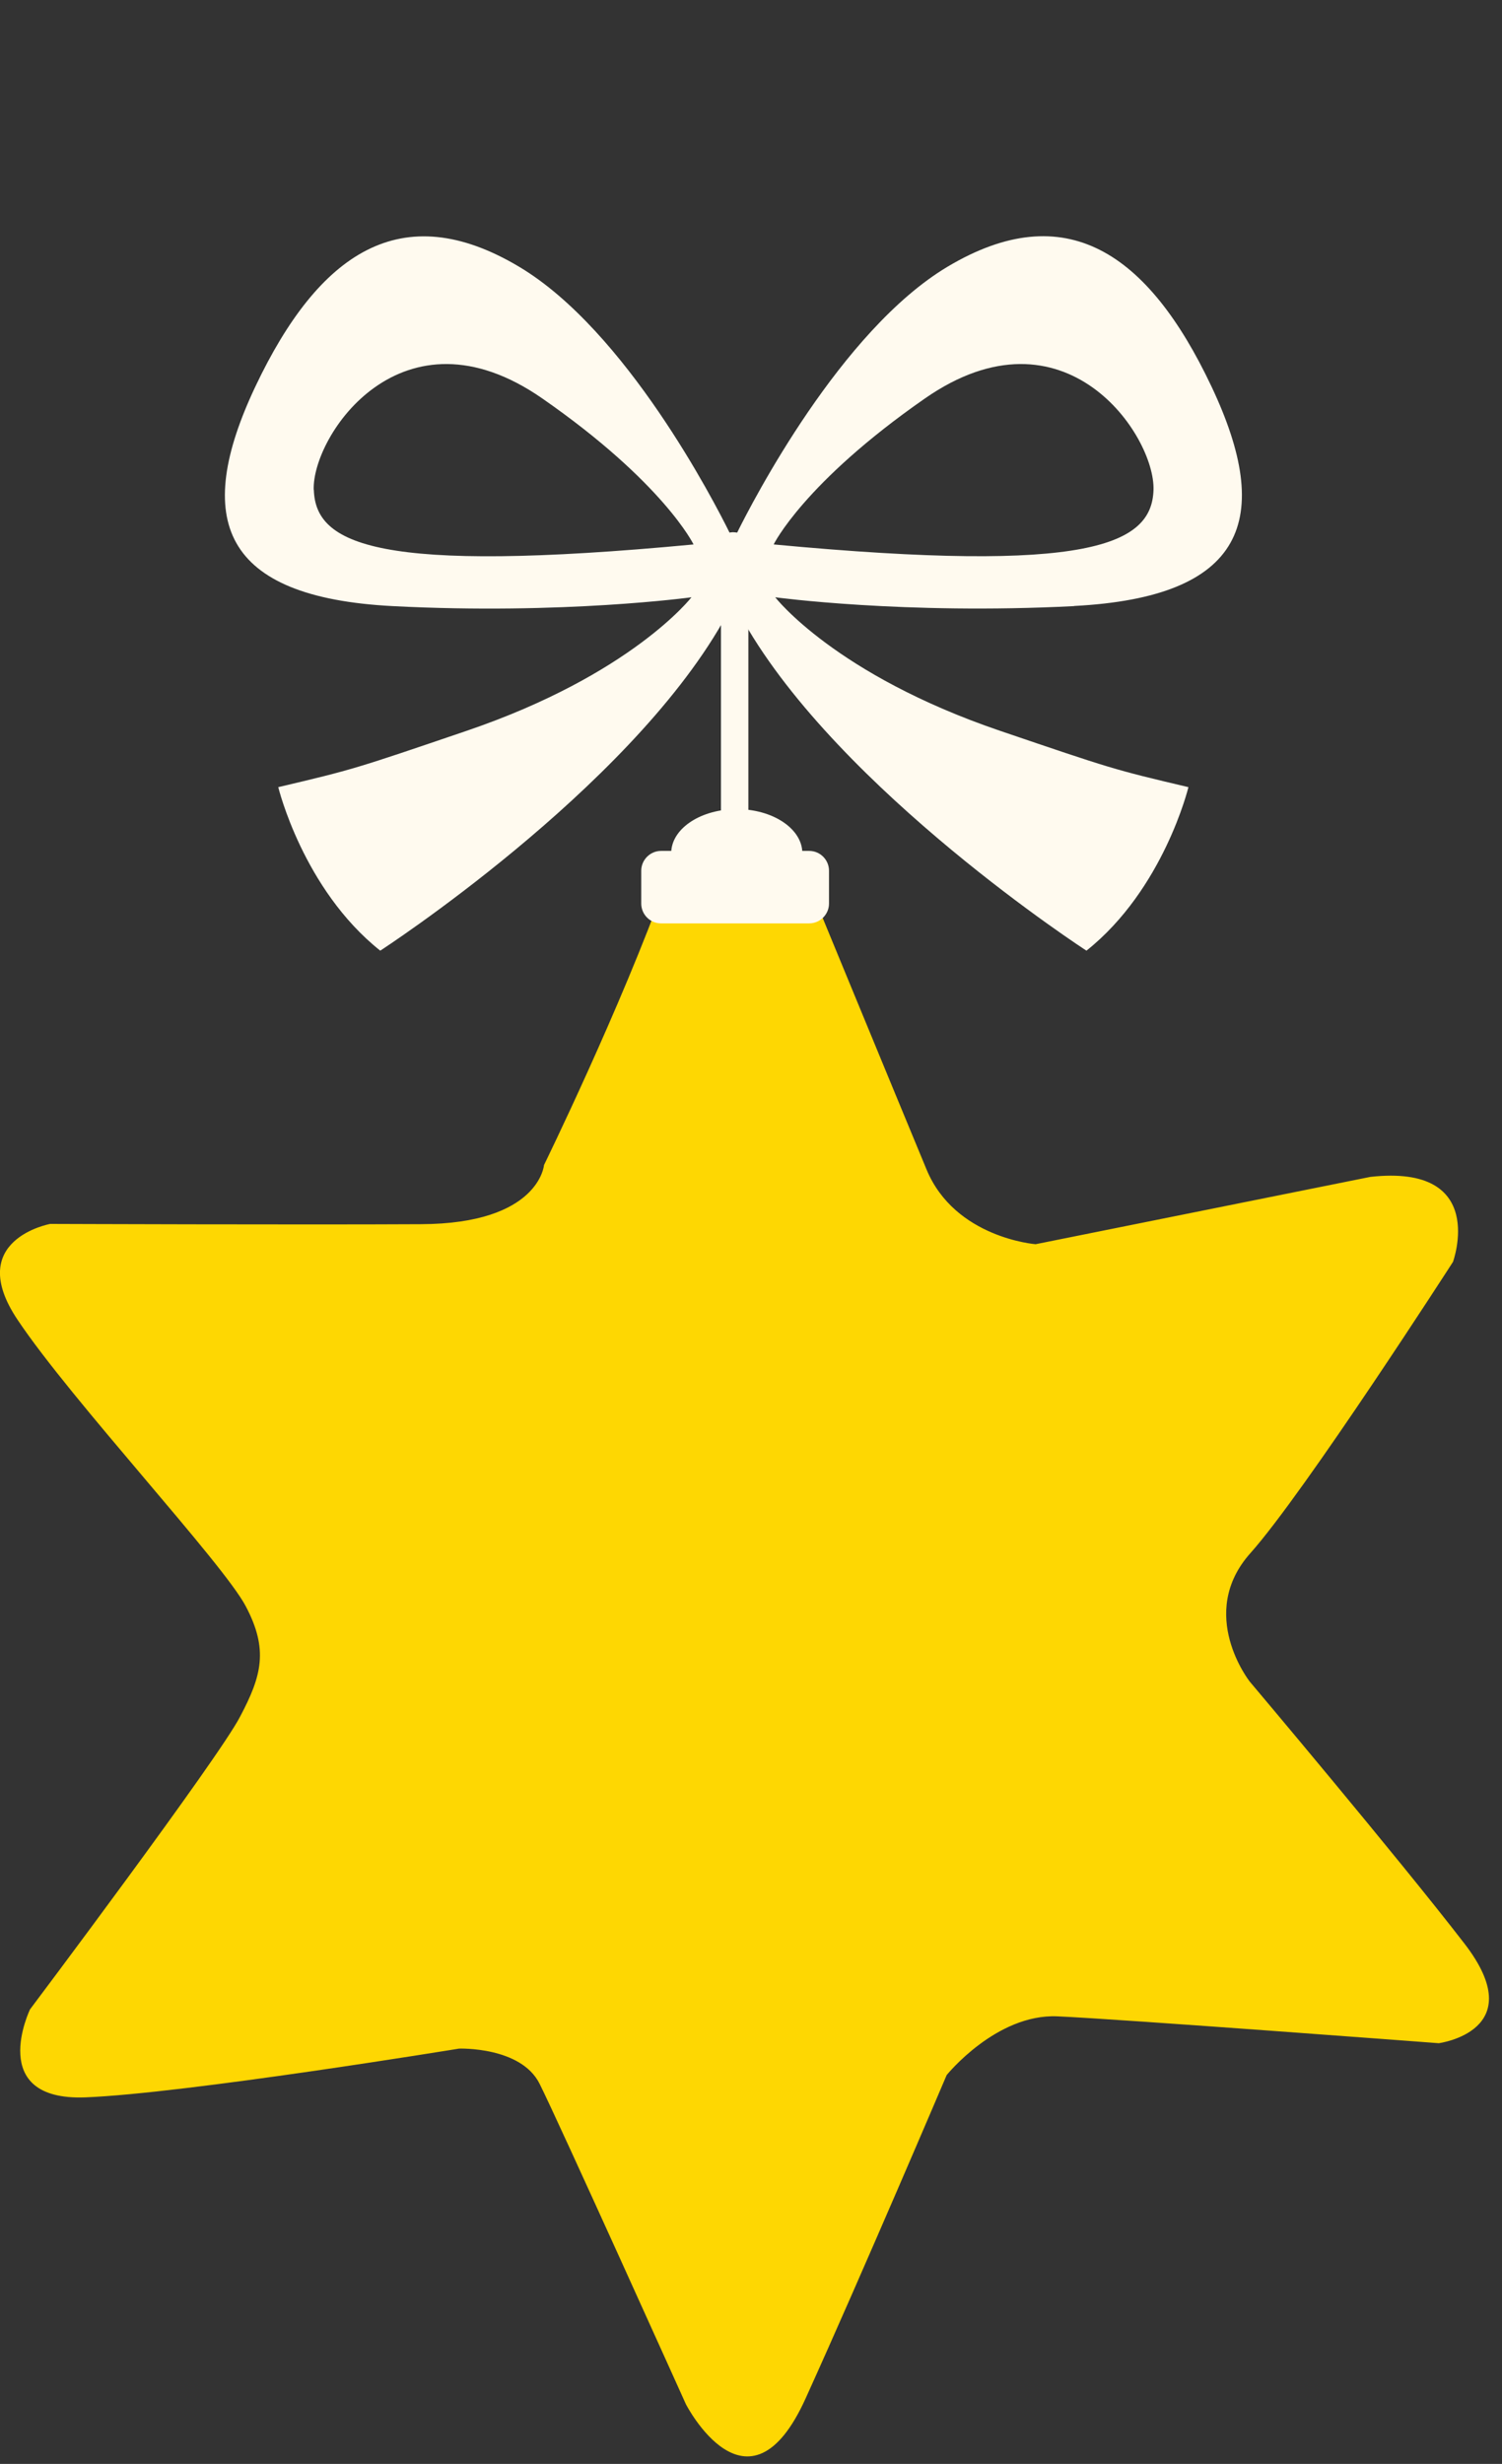
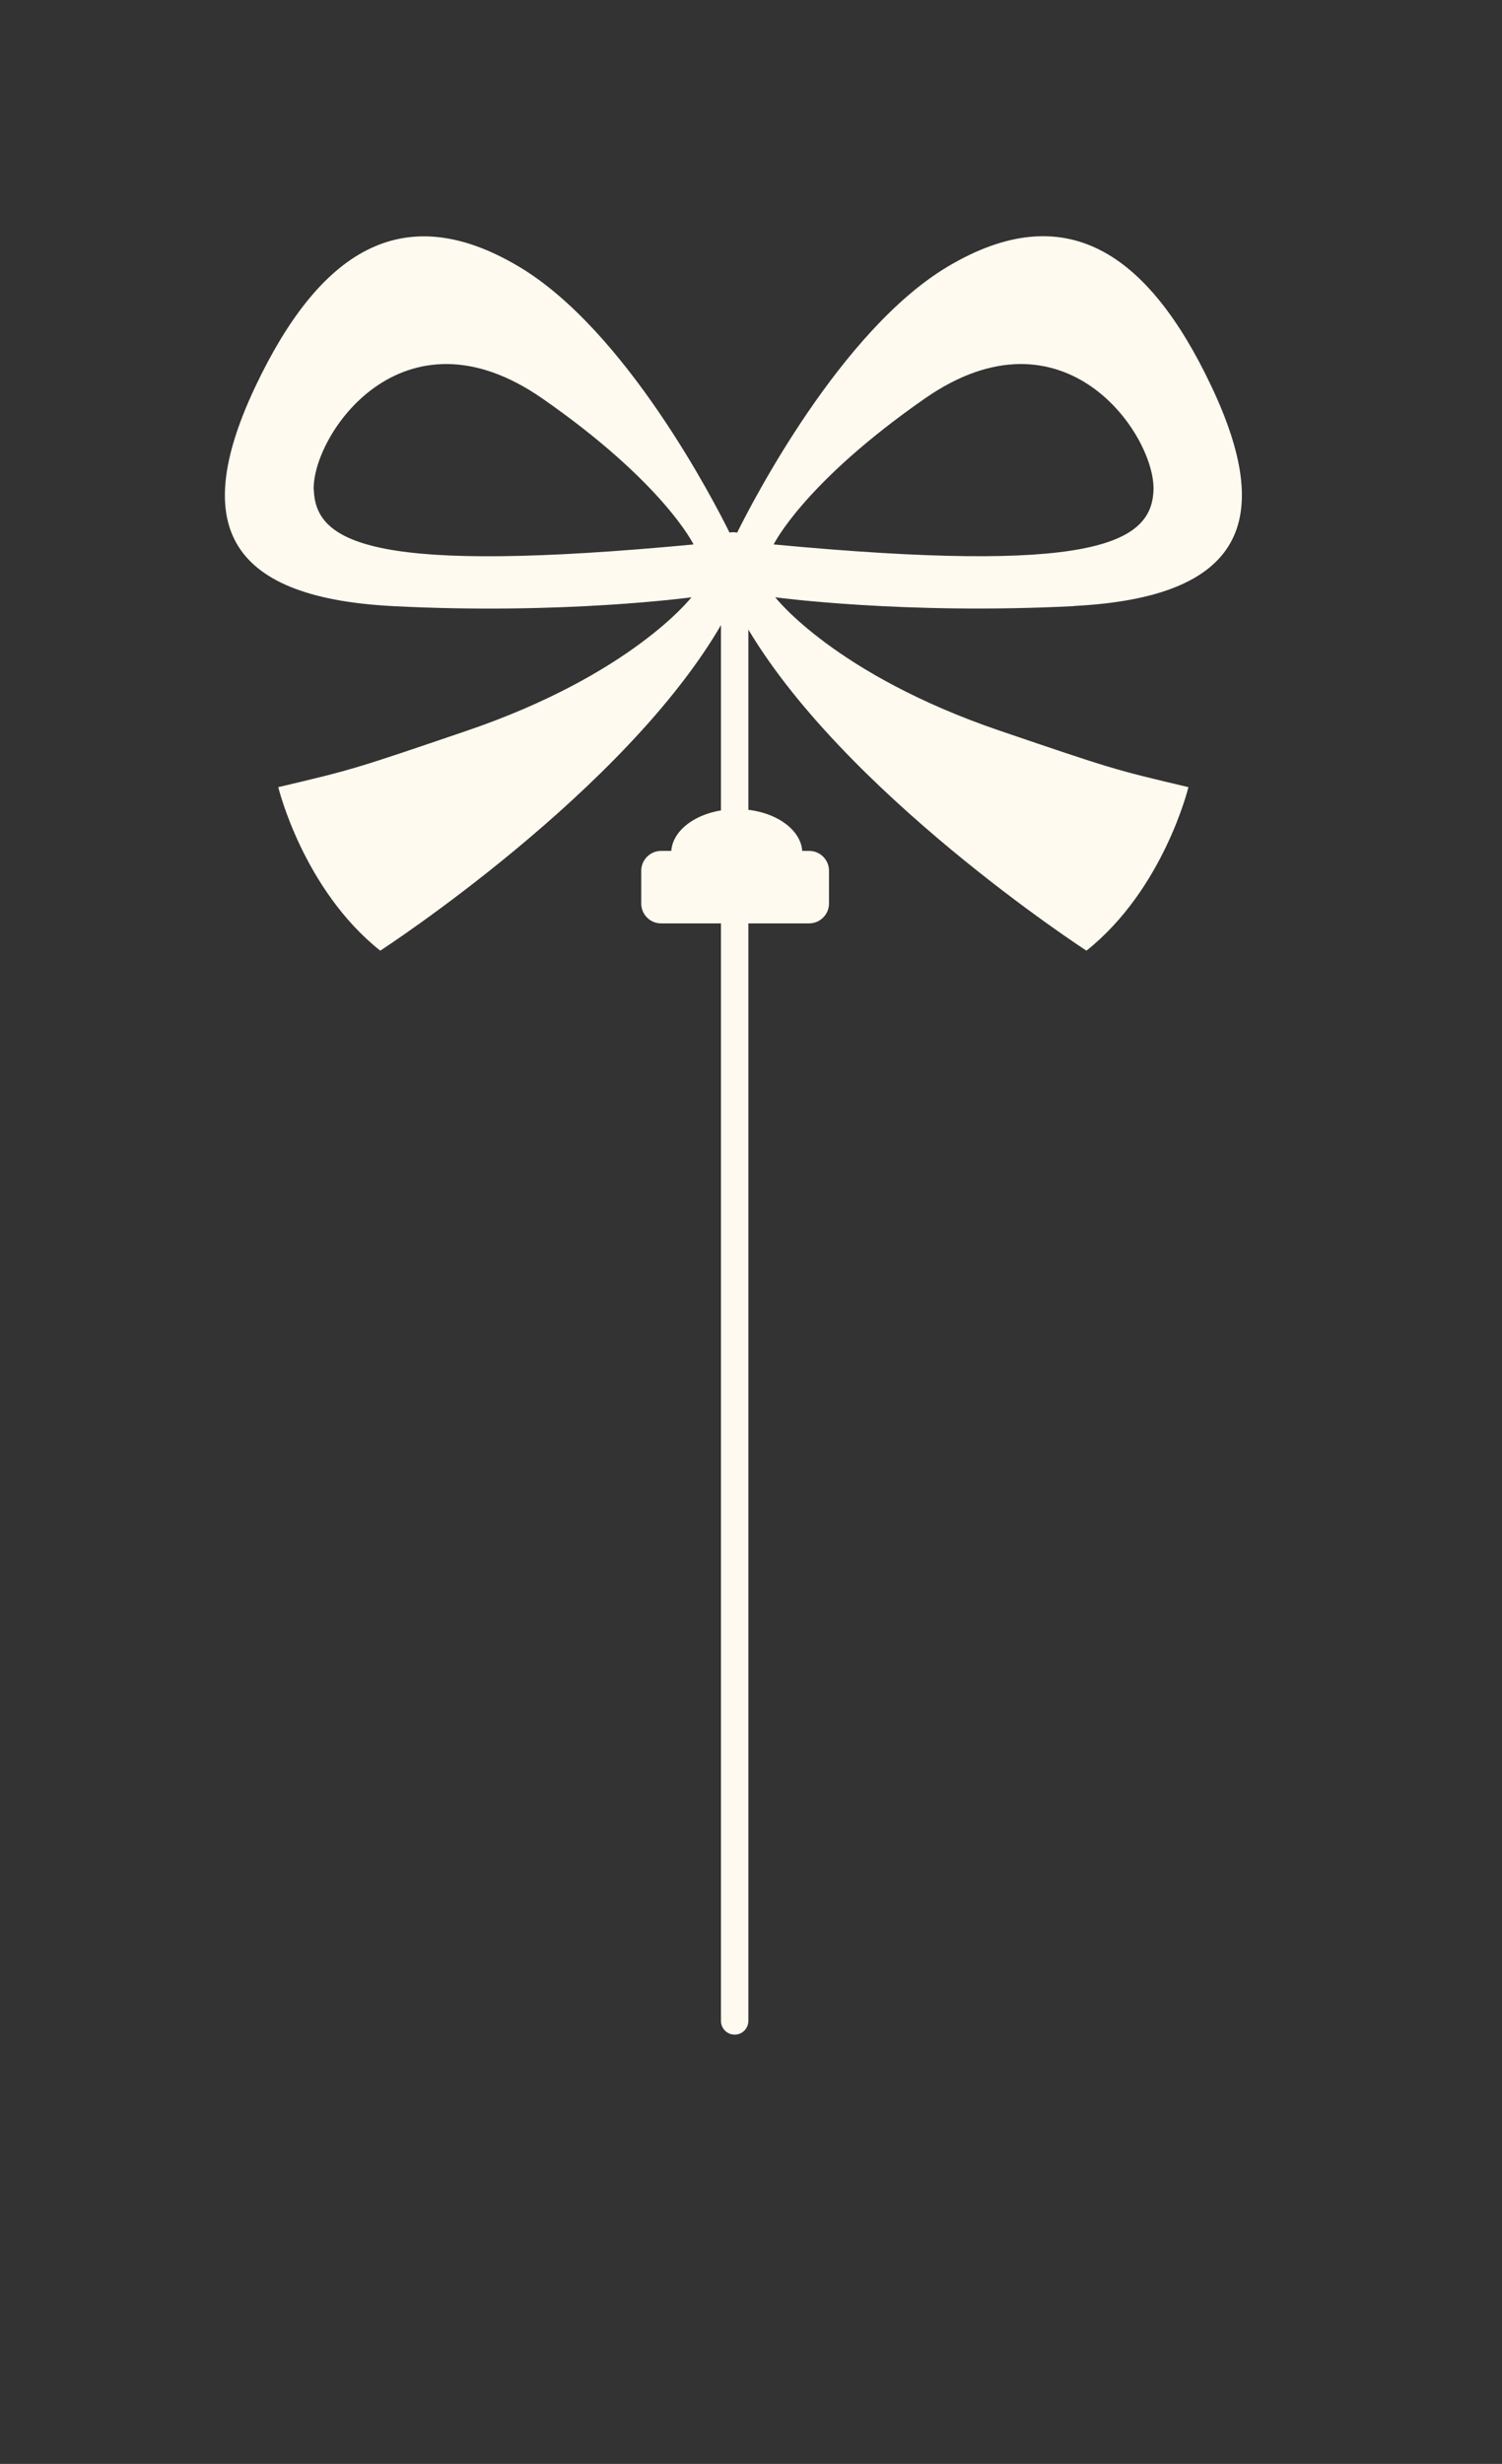
<svg xmlns="http://www.w3.org/2000/svg" width="114" height="187" viewBox="0 0 114 187" fill="none">
  <rect x="0" y="0" width="114" height="187" fill="#333333" stroke="none" />
  <g clip-path="url(#clip0_134_676)">
    <path d="M55.76 153.379V43" stroke="#FFFAEF" stroke-width="2.08" stroke-miterlimit="10" stroke-linecap="round" />
    <path d="M81.53 45.991C94.47 45.321 96.74 39.451 91.94 29.311C87.14 19.171 80.87 14.901 71.92 20.241C63.8 25.091 57.11 38.081 55.95 40.421C55.84 40.411 55.74 40.391 55.62 40.391C55.53 40.391 55.45 40.411 55.37 40.421C54.2 38.051 47.52 25.091 39.41 20.251C30.47 14.911 24.2 19.181 19.39 29.321C14.59 39.461 16.85 45.331 29.8 46.001C42.74 46.671 52.48 45.331 52.48 45.331C52.48 45.331 47.95 51.201 35.4 55.471C26.97 58.341 26.85 58.391 21.12 59.741C21.12 59.741 22.99 67.481 28.86 72.151C28.86 72.151 47.54 60.041 54.86 47.201C55.1 47.281 55.35 47.331 55.62 47.331C55.91 47.331 56.19 47.271 56.45 47.181C63.76 60.031 82.46 72.151 82.46 72.151C88.33 67.481 90.2 59.741 90.2 59.741C84.47 58.391 84.36 58.341 75.92 55.471C63.37 51.201 58.84 45.331 58.84 45.331C58.84 45.331 68.58 46.661 81.52 46.001L81.53 45.991ZM23.81 37.181C23.68 33.041 30.54 22.861 41.16 30.241C50.37 36.641 52.64 41.321 52.64 41.321C28.62 43.591 23.95 41.321 23.82 37.181H23.81ZM58.72 41.321C58.72 41.321 60.99 36.651 70.2 30.241C80.81 22.861 87.68 33.041 87.55 37.181C87.42 41.321 82.75 43.581 58.73 41.321H58.72Z" fill="#FFFAEF" />
-     <path d="M31.96 92.91C22.95 92.96 3.81 92.89 3.81 92.89C3.81 92.89 -2.74 94.08 1.33 100.16C5.41 106.28 16.94 118.63 18.66 121.92C20.38 125.19 19.87 127.17 18.23 130.27C16.62 133.42 2.28 152.5 2.28 152.5C2.28 152.5 -1.08 159.46 6.47 159.18C14.02 158.89 34.84 155.48 34.84 155.48C34.84 155.48 39.55 155.31 40.96 158.16C42.39 161.01 52.06 182.47 52.06 182.47C52.06 182.47 56.78 191.66 61.14 182.04C65.5 172.42 71.85 157.49 71.85 157.49C71.85 157.49 75.6 152.84 80.24 153.03C84.92 153.23 109.2 155.07 109.2 155.07C109.2 155.07 116.27 154.14 111.15 147.51C106.03 140.87 94.85 127.62 94.85 127.62C94.85 127.62 90.8 122.48 94.9 117.88C99.02 113.27 110.28 95.77 110.28 95.77C110.28 95.77 112.99 88.32 104.01 89.32L78.6 94.43C78.6 94.43 72.47 93.96 70.32 88.75C68.16 83.55 60.87 65.86 60.87 65.86C60.87 65.86 53.98 57.26 50.58 66.84C47.16 76.42 41.29 88.42 41.29 88.42C41.29 88.42 40.94 92.88 31.94 92.91H31.96Z" fill="#FED702" />
    <path d="M61.42 64.58H60.89C60.76 62.82 58.59 61.41 55.92 61.41C53.25 61.41 51.08 62.81 50.95 64.58H50.17C49.35 64.58 48.67 65.26 48.67 66.08V68.58C48.67 69.4 49.34 70.08 50.17 70.08H61.42C62.24 70.08 62.92 69.4 62.92 68.58V66.08C62.92 65.26 62.25 64.58 61.42 64.58Z" fill="#FFFAEF" />
  </g>
  <defs>
    <clipPath id="clip0_134_676">
      <rect width="113.02" height="186.44" fill="white" />
    </clipPath>
  </defs>
</svg>